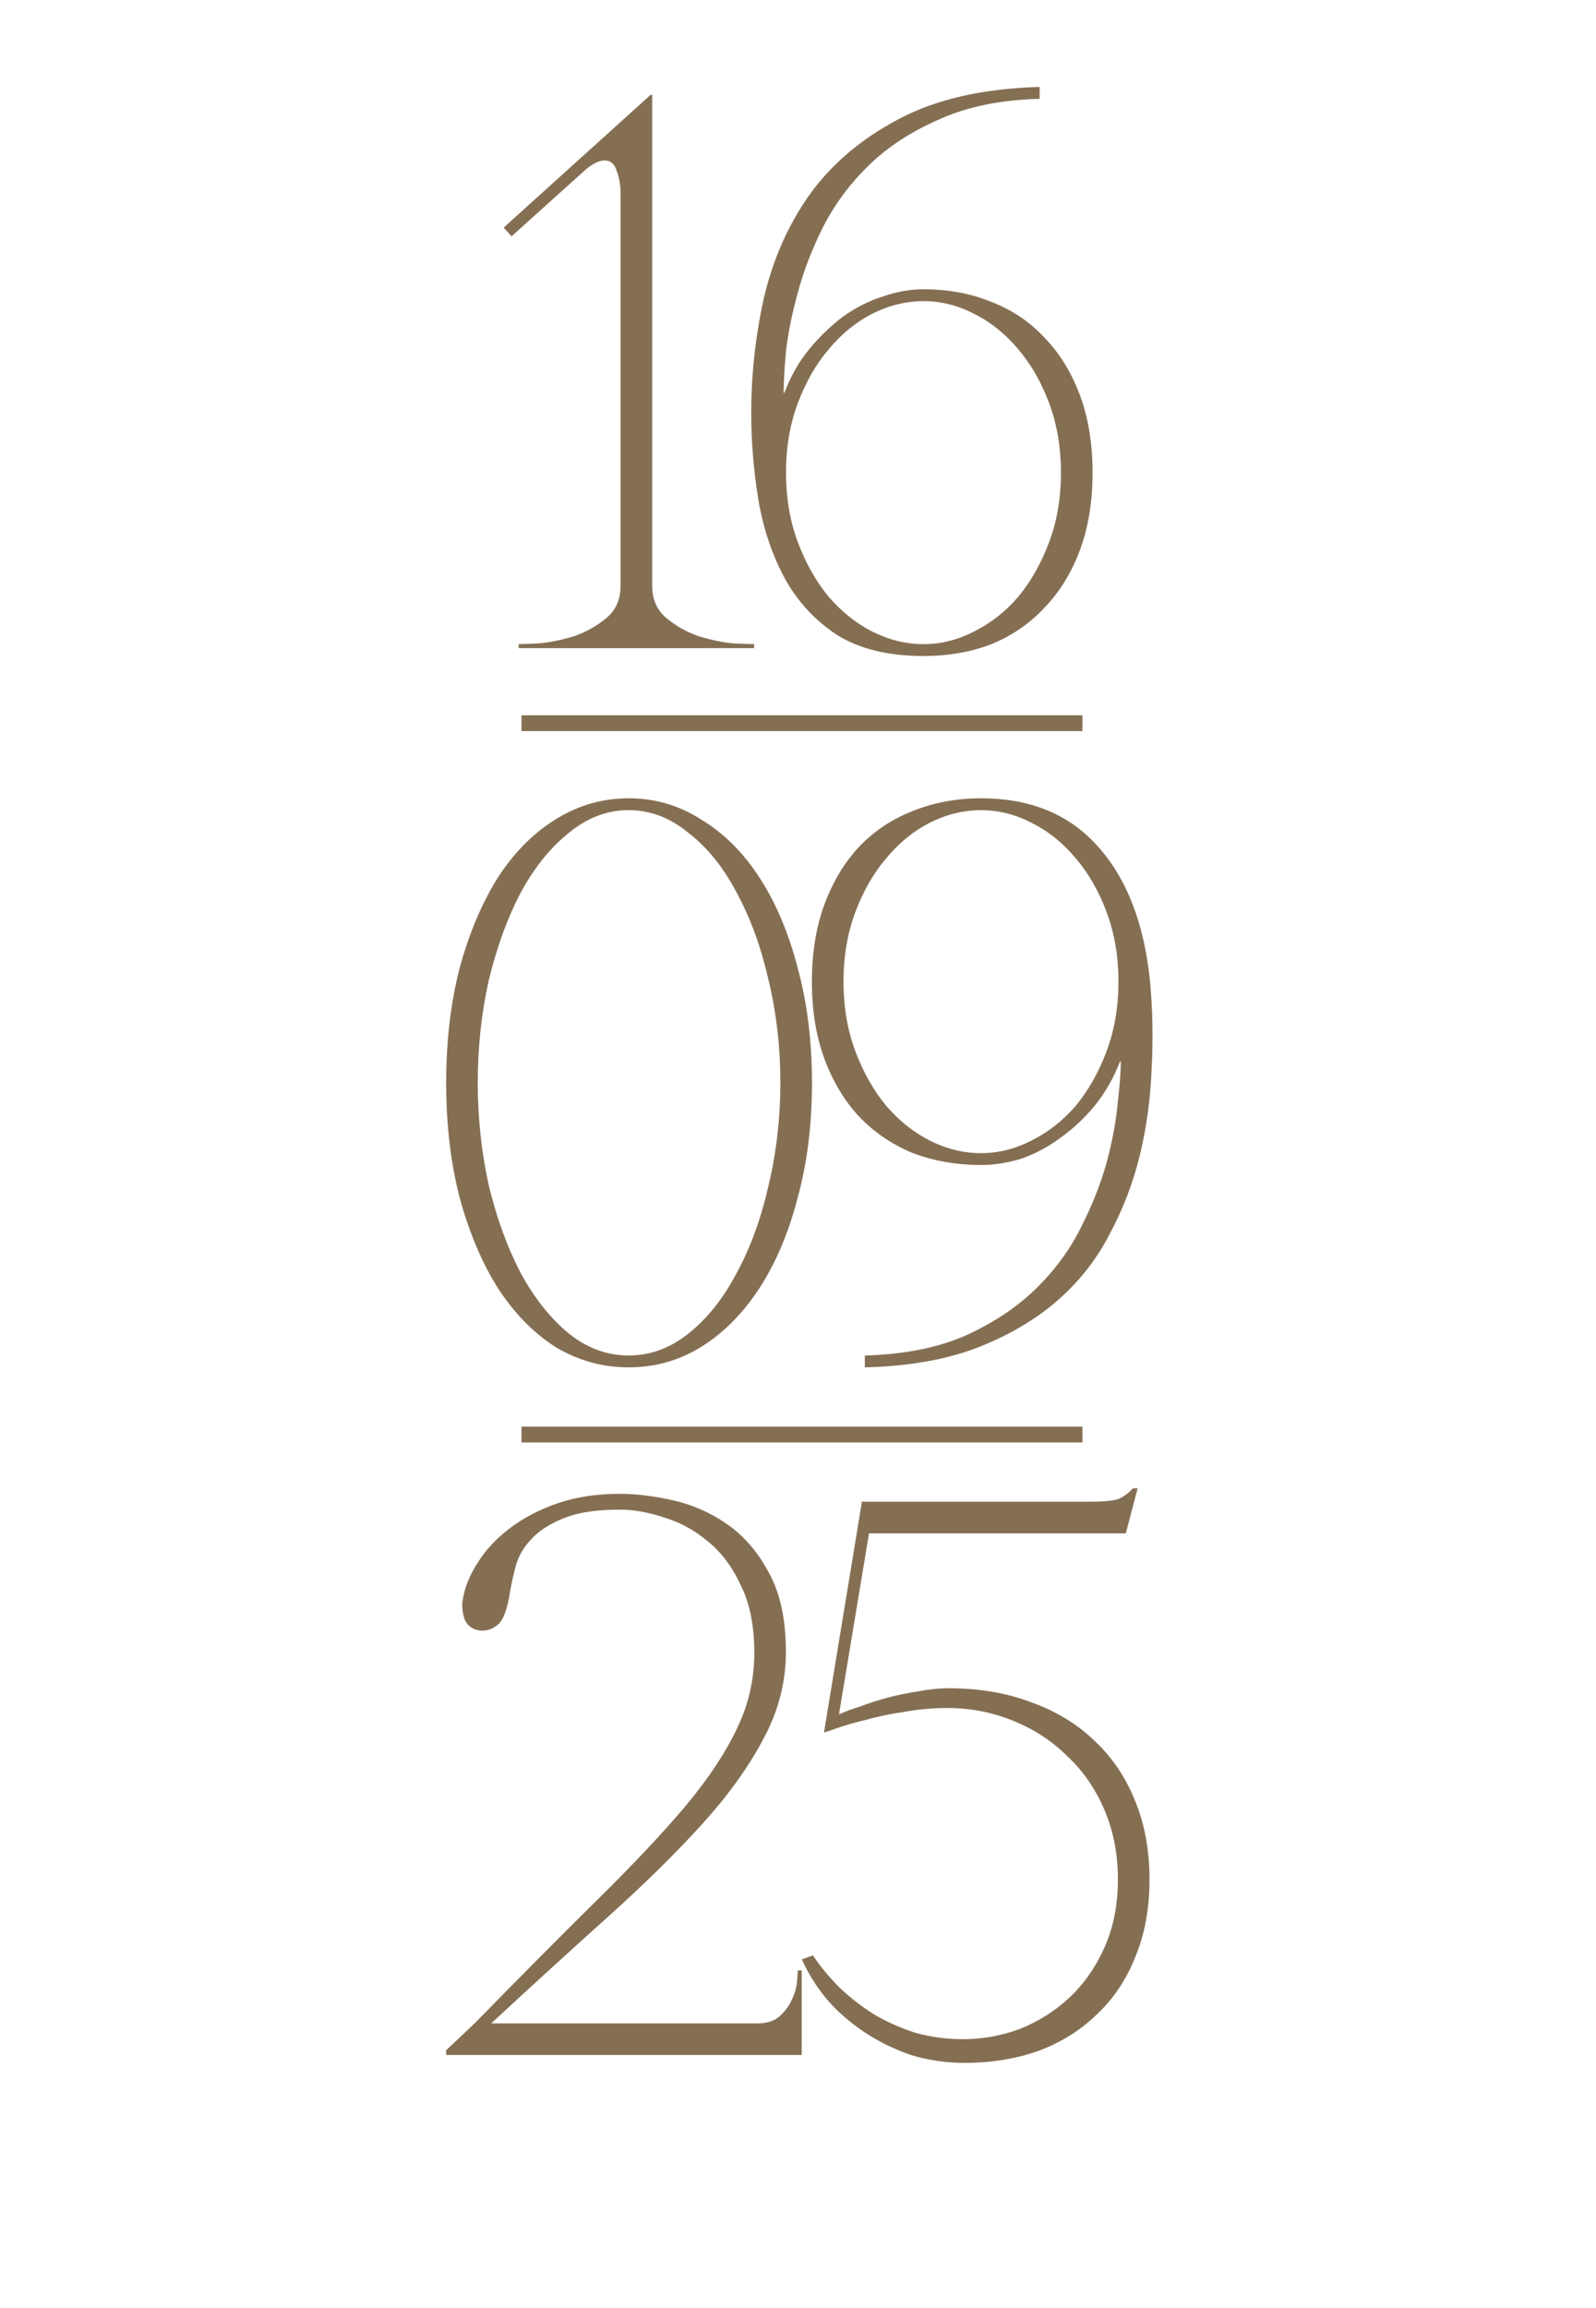
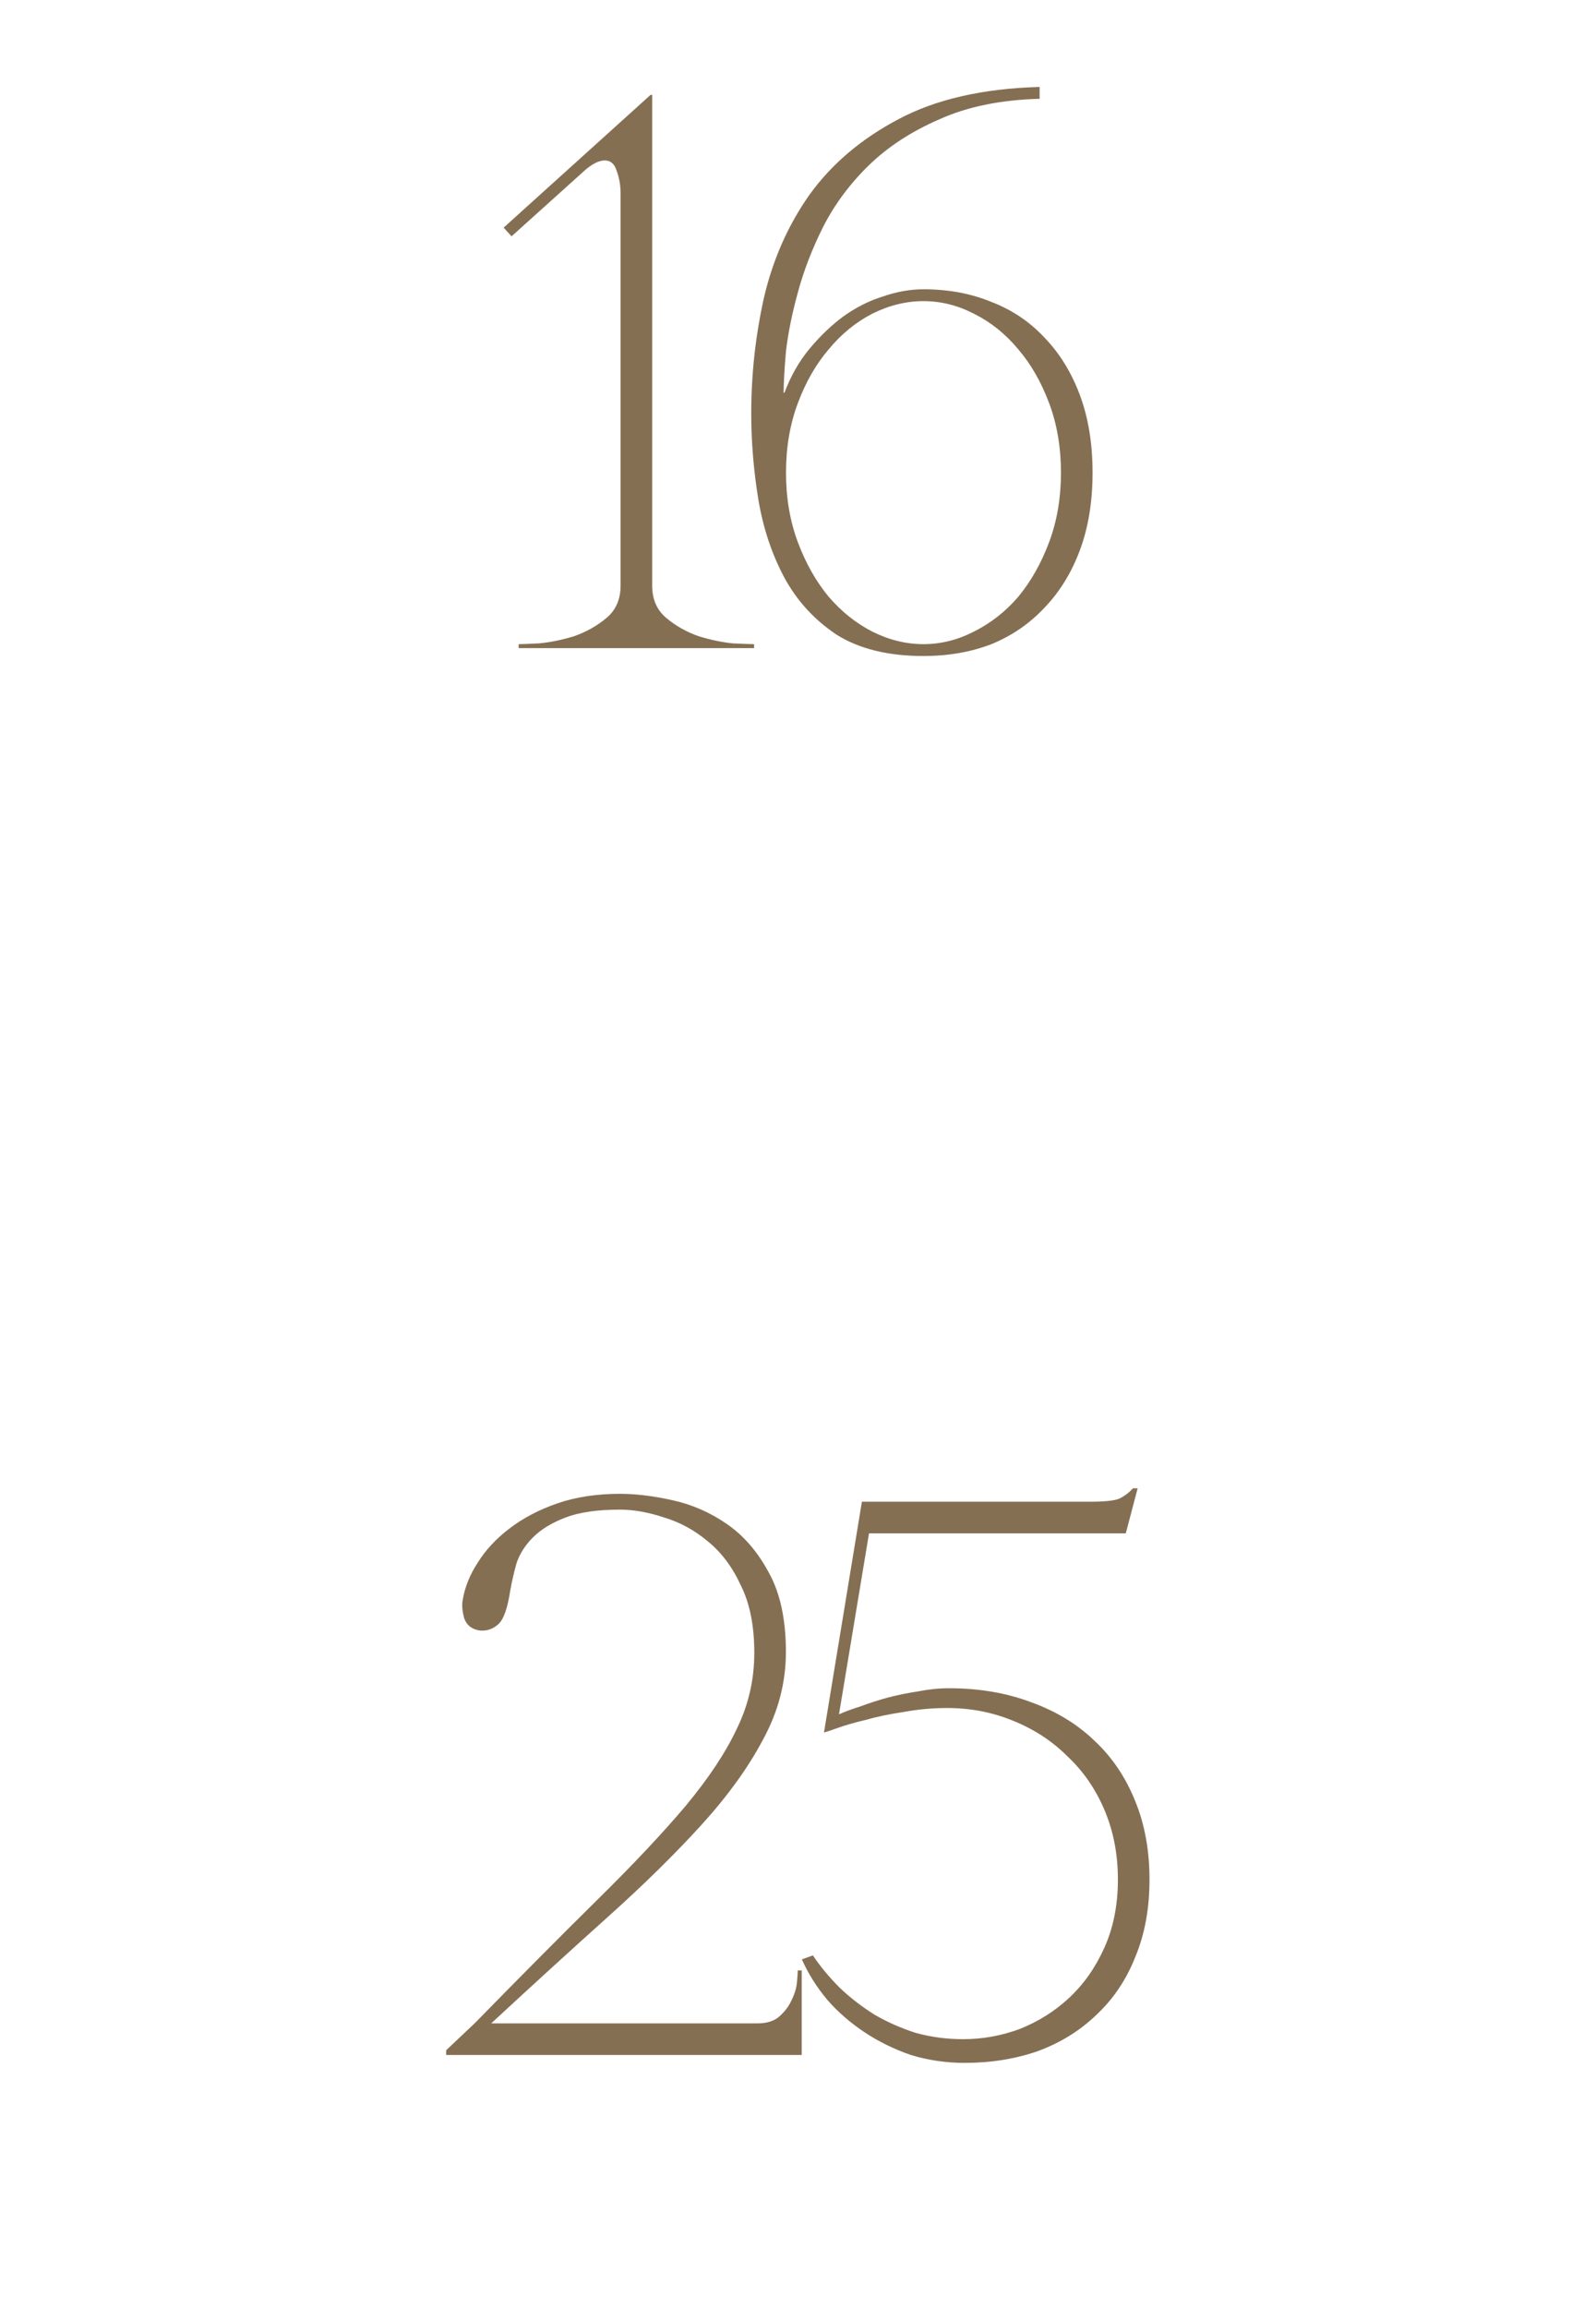
<svg xmlns="http://www.w3.org/2000/svg" width="202" height="292" viewBox="0 0 202 292" fill="none">
  <path d="M82.544 12V74.1C82.544 75.833 83.144 77.2 84.344 78.2C85.544 79.2 86.911 79.967 88.444 80.5C89.978 80.967 91.411 81.267 92.744 81.4C94.144 81.467 95.044 81.5 95.444 81.5V82H65.644V81.5C66.044 81.5 66.911 81.467 68.244 81.4C69.644 81.267 71.111 80.967 72.644 80.5C74.177 79.967 75.544 79.2 76.744 78.2C77.944 77.2 78.544 75.833 78.544 74.1V24.5C78.544 23.433 78.377 22.467 78.044 21.6C77.778 20.733 77.278 20.3 76.544 20.3C75.744 20.3 74.811 20.8 73.744 21.8L64.744 29.9L63.744 28.8L82.344 12H82.544ZM116.882 83C112.416 83 108.749 82.1 105.882 80.3C103.082 78.433 100.882 76.033 99.282 73.1C97.682 70.1 96.582 66.8 95.982 63.2C95.382 59.533 95.082 55.9 95.082 52.3C95.082 47.367 95.616 42.5 96.682 37.7C97.816 32.833 99.749 28.467 102.482 24.6C105.282 20.733 109.016 17.567 113.682 15.1C118.416 12.567 124.382 11.2 131.582 11V12.5C126.649 12.633 122.416 13.5 118.882 15.1C115.349 16.633 112.382 18.567 109.982 20.9C107.582 23.233 105.649 25.833 104.182 28.7C102.782 31.5 101.716 34.267 100.982 37C100.249 39.667 99.749 42.133 99.482 44.4C99.282 46.667 99.182 48.433 99.182 49.7H99.282C100.082 47.567 101.149 45.7 102.482 44.1C103.816 42.5 105.249 41.133 106.782 40C108.382 38.867 110.049 38.033 111.782 37.5C113.516 36.9 115.216 36.6 116.882 36.6C120.016 36.6 122.882 37.133 125.482 38.2C128.082 39.2 130.316 40.7 132.182 42.7C134.116 44.7 135.616 47.133 136.682 50C137.749 52.867 138.282 56.133 138.282 59.8C138.282 63.467 137.749 66.733 136.682 69.6C135.616 72.467 134.116 74.9 132.182 76.9C130.316 78.9 128.082 80.433 125.482 81.5C122.882 82.5 120.016 83 116.882 83ZM116.882 81.5C119.082 81.5 121.216 80.967 123.282 79.9C125.416 78.833 127.282 77.367 128.882 75.5C130.482 73.567 131.782 71.267 132.782 68.6C133.782 65.933 134.282 63 134.282 59.8C134.282 56.6 133.782 53.667 132.782 51C131.782 48.333 130.482 46.067 128.882 44.2C127.282 42.267 125.416 40.767 123.282 39.7C121.216 38.633 119.082 38.1 116.882 38.1C114.682 38.1 112.516 38.633 110.382 39.7C108.316 40.767 106.482 42.267 104.882 44.2C103.282 46.067 101.982 48.333 100.982 51C99.982 53.667 99.482 56.6 99.482 59.8C99.482 63 99.982 65.933 100.982 68.6C101.982 71.267 103.282 73.567 104.882 75.5C106.482 77.367 108.316 78.833 110.382 79.9C112.516 80.967 114.682 81.5 116.882 81.5Z" fill="#856F53" />
-   <path d="M79.569 101C82.902 101 85.969 101.9 88.769 103.7C91.635 105.433 94.102 107.9 96.169 111.1C98.235 114.3 99.835 118.1 100.969 122.5C102.169 126.9 102.769 131.733 102.769 137C102.769 142.267 102.169 147.1 100.969 151.5C99.835 155.9 98.235 159.7 96.169 162.9C94.102 166.1 91.635 168.6 88.769 170.4C85.969 172.133 82.902 173 79.569 173C76.235 173 73.135 172.133 70.269 170.4C67.469 168.6 65.035 166.1 62.969 162.9C60.969 159.7 59.369 155.9 58.169 151.5C57.035 147.1 56.469 142.267 56.469 137C56.469 131.733 57.035 126.9 58.169 122.5C59.369 118.1 60.969 114.3 62.969 111.1C65.035 107.9 67.469 105.433 70.269 103.7C73.135 101.9 76.235 101 79.569 101ZM79.569 171.5C82.302 171.5 84.835 170.567 87.169 168.7C89.569 166.767 91.602 164.2 93.269 161C95.002 157.8 96.335 154.133 97.269 150C98.269 145.8 98.769 141.467 98.769 137C98.769 132.467 98.269 128.133 97.269 124C96.335 119.867 95.002 116.2 93.269 113C91.602 109.8 89.569 107.267 87.169 105.4C84.835 103.467 82.302 102.5 79.569 102.5C76.835 102.5 74.302 103.467 71.969 105.4C69.635 107.267 67.602 109.8 65.869 113C64.202 116.2 62.869 119.867 61.869 124C60.935 128.133 60.469 132.467 60.469 137C60.469 141.467 60.935 145.8 61.869 150C62.869 154.133 64.202 157.8 65.869 161C67.602 164.2 69.635 166.767 71.969 168.7C74.302 170.567 76.835 171.5 79.569 171.5ZM145.558 124.2C145.891 127.8 145.958 131.467 145.758 135.2C145.624 138.933 145.124 142.6 144.258 146.2C143.391 149.733 142.091 153.1 140.358 156.3C138.691 159.5 136.458 162.3 133.658 164.7C130.858 167.1 127.458 169.067 123.458 170.6C119.524 172.067 114.858 172.867 109.458 173V171.5C114.391 171.367 118.624 170.533 122.158 169C125.691 167.4 128.658 165.433 131.058 163.1C133.458 160.767 135.358 158.2 136.758 155.4C138.224 152.533 139.324 149.767 140.058 147.1C140.791 144.367 141.258 141.867 141.458 139.6C141.724 137.333 141.858 135.567 141.858 134.3H141.758C140.958 136.367 139.891 138.233 138.558 139.9C137.224 141.5 135.758 142.867 134.158 144C132.624 145.133 130.991 146 129.258 146.6C127.524 147.133 125.824 147.4 124.158 147.4C121.091 147.4 118.224 146.9 115.558 145.9C112.958 144.833 110.691 143.3 108.758 141.3C106.891 139.3 105.424 136.867 104.358 134C103.291 131.133 102.758 127.867 102.758 124.2C102.758 120.533 103.291 117.267 104.358 114.4C105.424 111.533 106.891 109.1 108.758 107.1C110.691 105.1 112.958 103.6 115.558 102.6C118.224 101.533 121.091 101 124.158 101C130.424 101 135.358 103.033 138.958 107.1C142.624 111.167 144.824 116.867 145.558 124.2ZM124.158 145.9C126.358 145.9 128.491 145.367 130.558 144.3C132.691 143.233 134.558 141.767 136.158 139.9C137.758 137.967 139.058 135.667 140.058 133C141.058 130.333 141.558 127.4 141.558 124.2C141.558 121 141.058 118.067 140.058 115.4C139.058 112.733 137.758 110.467 136.158 108.6C134.558 106.667 132.691 105.167 130.558 104.1C128.491 103.033 126.358 102.5 124.158 102.5C121.958 102.5 119.791 103.033 117.658 104.1C115.591 105.167 113.758 106.667 112.158 108.6C110.558 110.467 109.258 112.733 108.258 115.4C107.258 118.067 106.758 121 106.758 124.2C106.758 127.4 107.258 130.333 108.258 133C109.258 135.667 110.558 137.967 112.158 139.9C113.758 141.767 115.591 143.233 117.658 144.3C119.791 145.367 121.958 145.9 124.158 145.9Z" fill="#856F53" />
  <path d="M78.469 191C75.602 191 73.302 191.333 71.569 192C69.835 192.667 68.469 193.5 67.469 194.5C66.469 195.5 65.769 196.6 65.369 197.8C65.035 199 64.769 200.167 64.569 201.3C64.235 203.5 63.735 204.9 63.069 205.5C62.402 206.1 61.635 206.367 60.769 206.3C59.769 206.167 59.102 205.667 58.769 204.8C58.502 203.867 58.435 203.067 58.569 202.4C58.835 200.8 59.469 199.233 60.469 197.7C61.469 196.1 62.802 194.667 64.469 193.4C66.202 192.067 68.235 191 70.569 190.2C72.902 189.4 75.535 189 78.469 189C80.469 189 82.669 189.267 85.069 189.8C87.535 190.333 89.835 191.333 91.969 192.8C94.102 194.267 95.869 196.3 97.269 198.9C98.735 201.5 99.469 204.867 99.469 209C99.469 212.867 98.502 216.567 96.569 220.1C94.702 223.633 92.102 227.233 88.769 230.9C85.435 234.567 81.502 238.433 76.969 242.5C72.435 246.567 67.502 251.067 62.169 256H95.869C97.069 256 98.002 255.7 98.669 255.1C99.335 254.5 99.835 253.833 100.169 253.1C100.569 252.3 100.802 251.533 100.869 250.8C100.935 250.067 100.969 249.567 100.969 249.3H101.469V260H56.469V259.4L60.069 256C66.069 249.867 71.269 244.633 75.669 240.3C80.135 235.9 83.835 231.967 86.769 228.5C89.702 224.967 91.869 221.7 93.269 218.7C94.735 215.7 95.469 212.5 95.469 209.1C95.469 205.7 94.902 202.867 93.769 200.6C92.702 198.267 91.302 196.4 89.569 195C87.902 193.6 86.069 192.6 84.069 192C82.069 191.333 80.202 191 78.469 191ZM145.488 237.8C145.488 241.467 144.888 244.733 143.688 247.6C142.555 250.467 140.922 252.9 138.788 254.9C136.722 256.9 134.255 258.433 131.388 259.5C128.522 260.5 125.422 261 122.088 261C119.755 261 117.488 260.667 115.288 260C113.155 259.267 111.188 258.3 109.388 257.1C107.588 255.9 106.022 254.533 104.688 253C103.355 251.4 102.288 249.7 101.488 247.9L102.888 247.4C103.822 248.8 104.955 250.167 106.288 251.5C107.622 252.767 109.088 253.9 110.688 254.9C112.288 255.833 114.022 256.6 115.888 257.2C117.822 257.733 119.822 258 121.888 258C124.355 258 126.755 257.567 129.088 256.7C131.422 255.767 133.488 254.467 135.288 252.8C137.155 251.067 138.655 248.933 139.788 246.4C140.922 243.867 141.488 241 141.488 237.8C141.488 234.6 140.922 231.667 139.788 229C138.655 226.333 137.088 224.067 135.088 222.2C133.155 220.267 130.855 218.767 128.188 217.7C125.588 216.633 122.822 216.1 119.888 216.1C118.022 216.1 116.188 216.267 114.388 216.6C112.588 216.867 110.988 217.2 109.588 217.6C108.188 217.933 107.022 218.267 106.088 218.6C105.155 218.933 104.555 219.133 104.288 219.2L109.088 190H137.888C139.822 190 141.088 189.867 141.688 189.6C142.355 189.267 142.922 188.833 143.388 188.3H143.988L142.488 194H109.988L106.188 216.9C106.922 216.567 107.822 216.233 108.888 215.9C109.955 215.5 111.088 215.133 112.288 214.8C113.555 214.467 114.855 214.2 116.188 214C117.522 213.733 118.822 213.6 120.088 213.6C123.955 213.6 127.455 214.2 130.588 215.4C133.722 216.533 136.388 218.167 138.588 220.3C140.788 222.367 142.488 224.9 143.688 227.9C144.888 230.833 145.488 234.133 145.488 237.8Z" fill="#856F53" />
-   <path d="M66 91.5H137" stroke="#856F53" stroke-width="2" />
-   <path d="M66 181.5H137" stroke="#856F53" stroke-width="2" />
</svg>